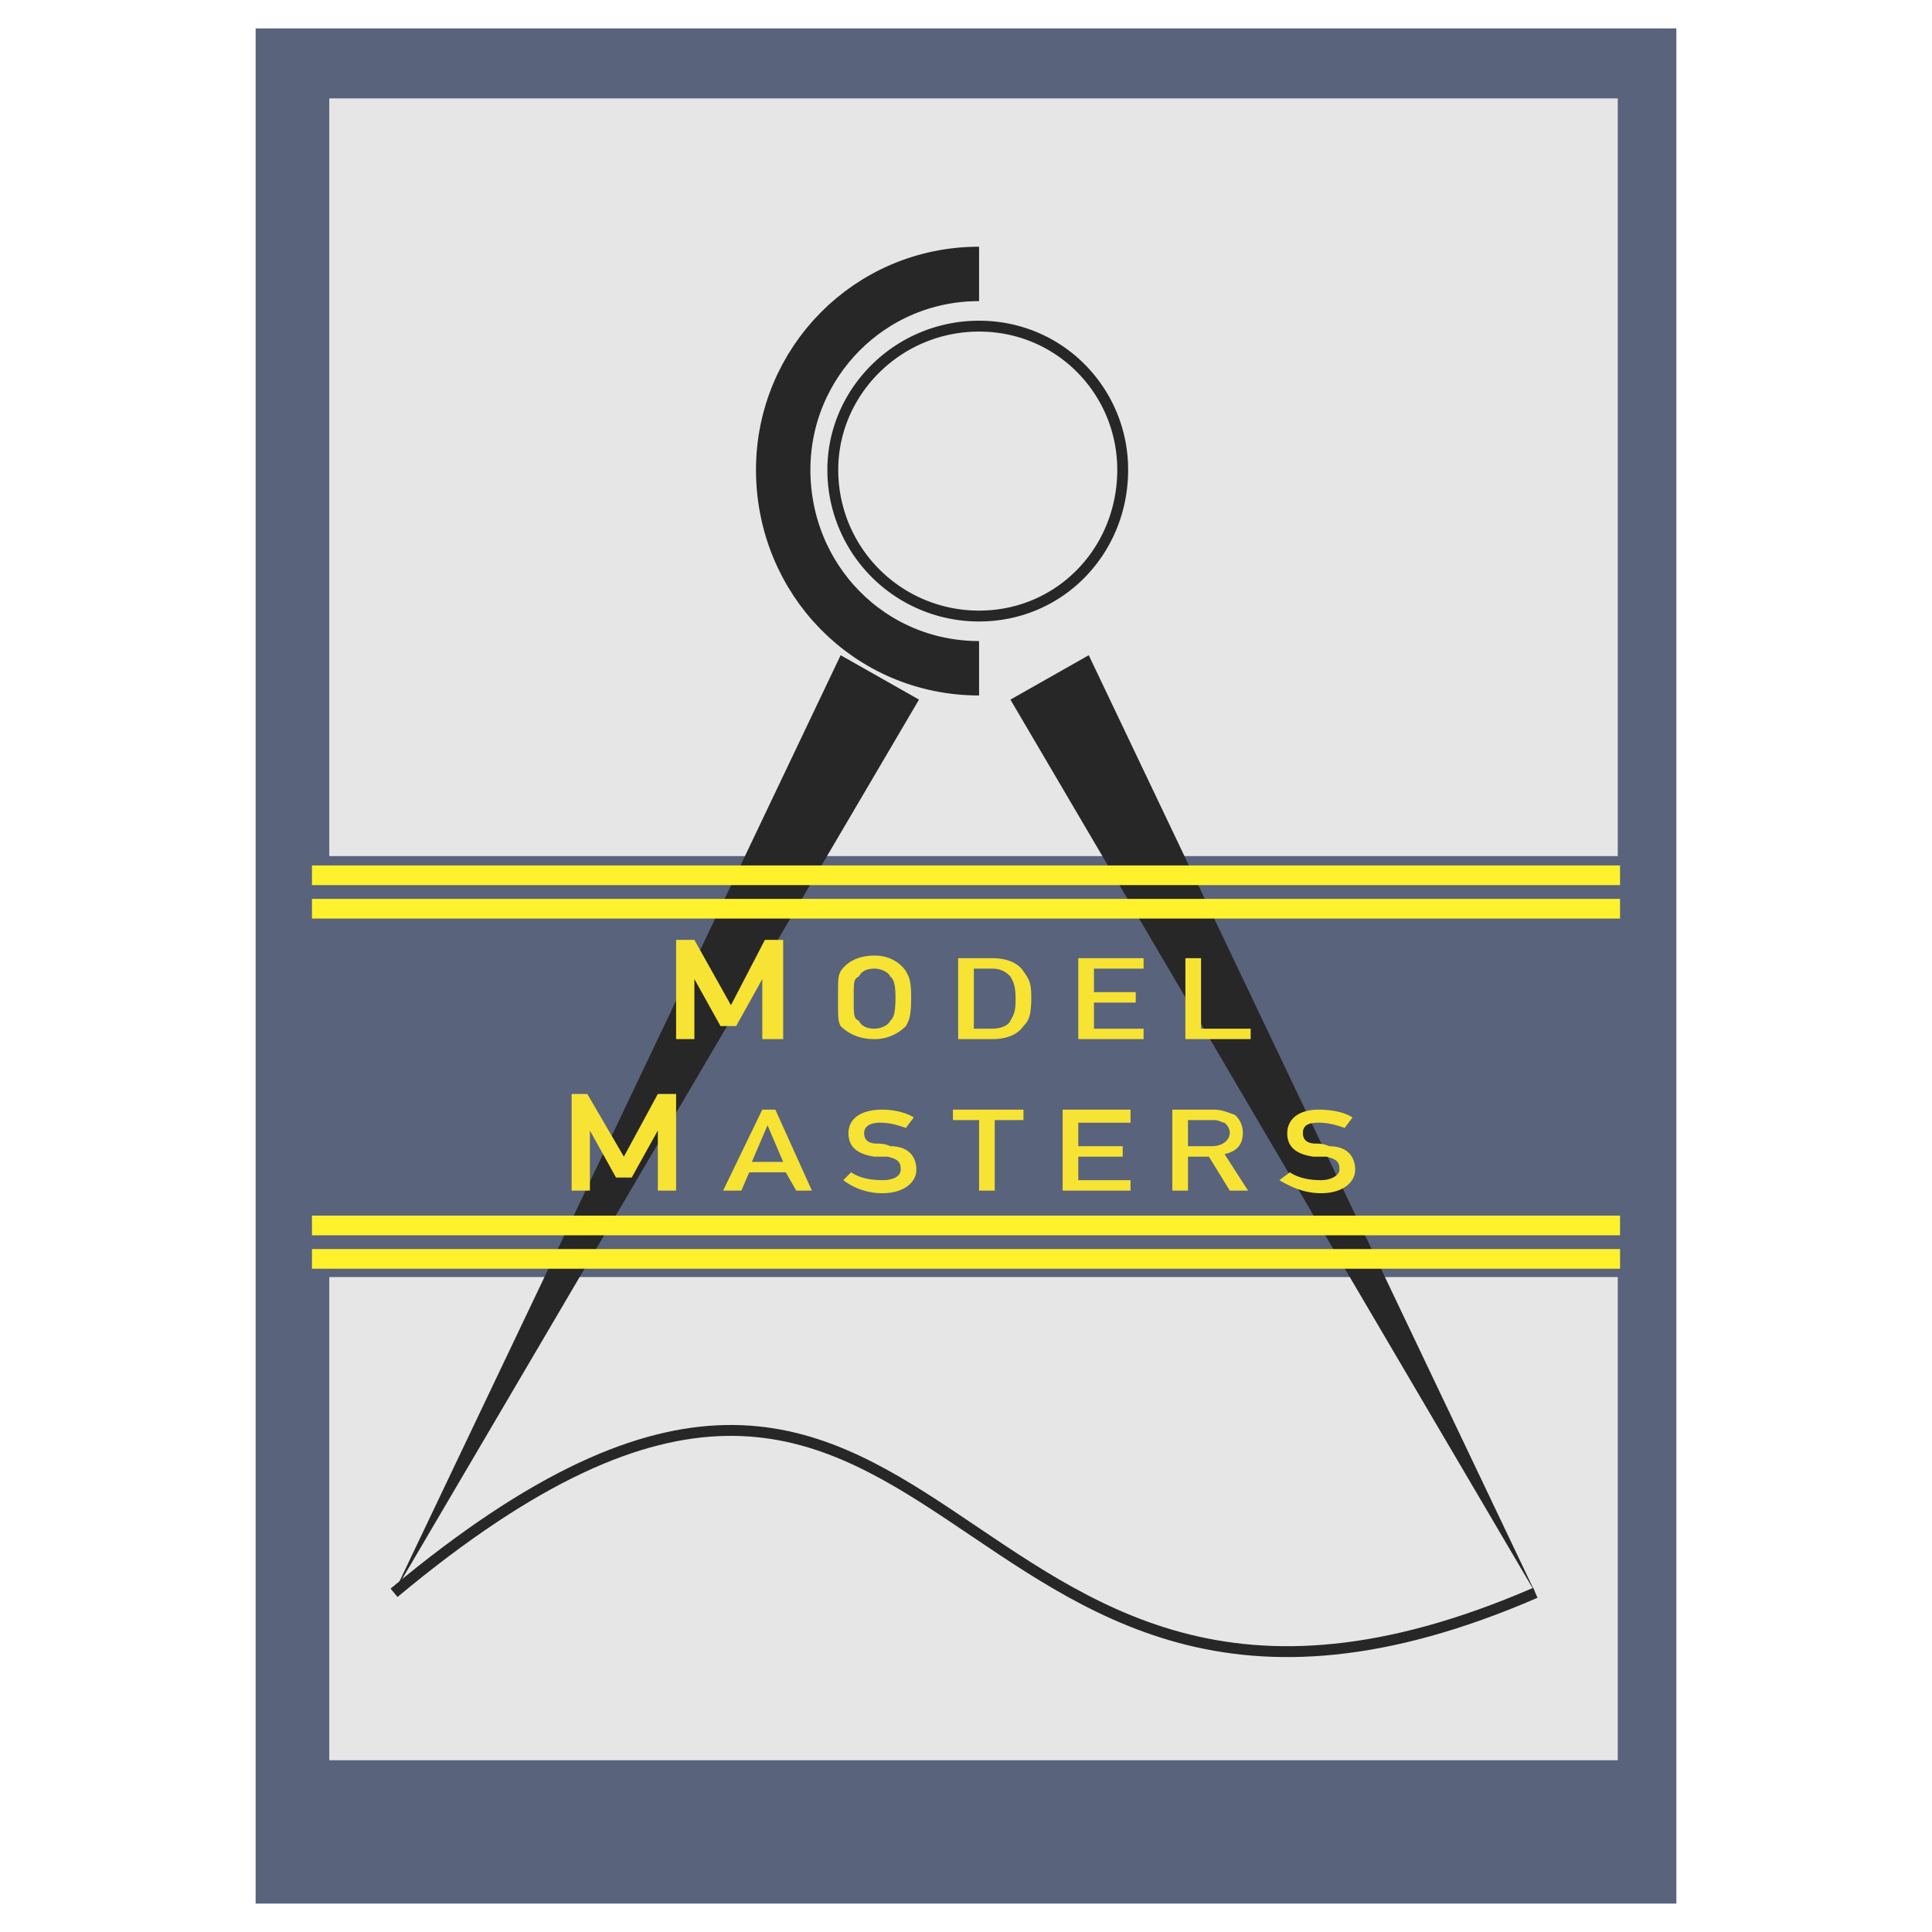
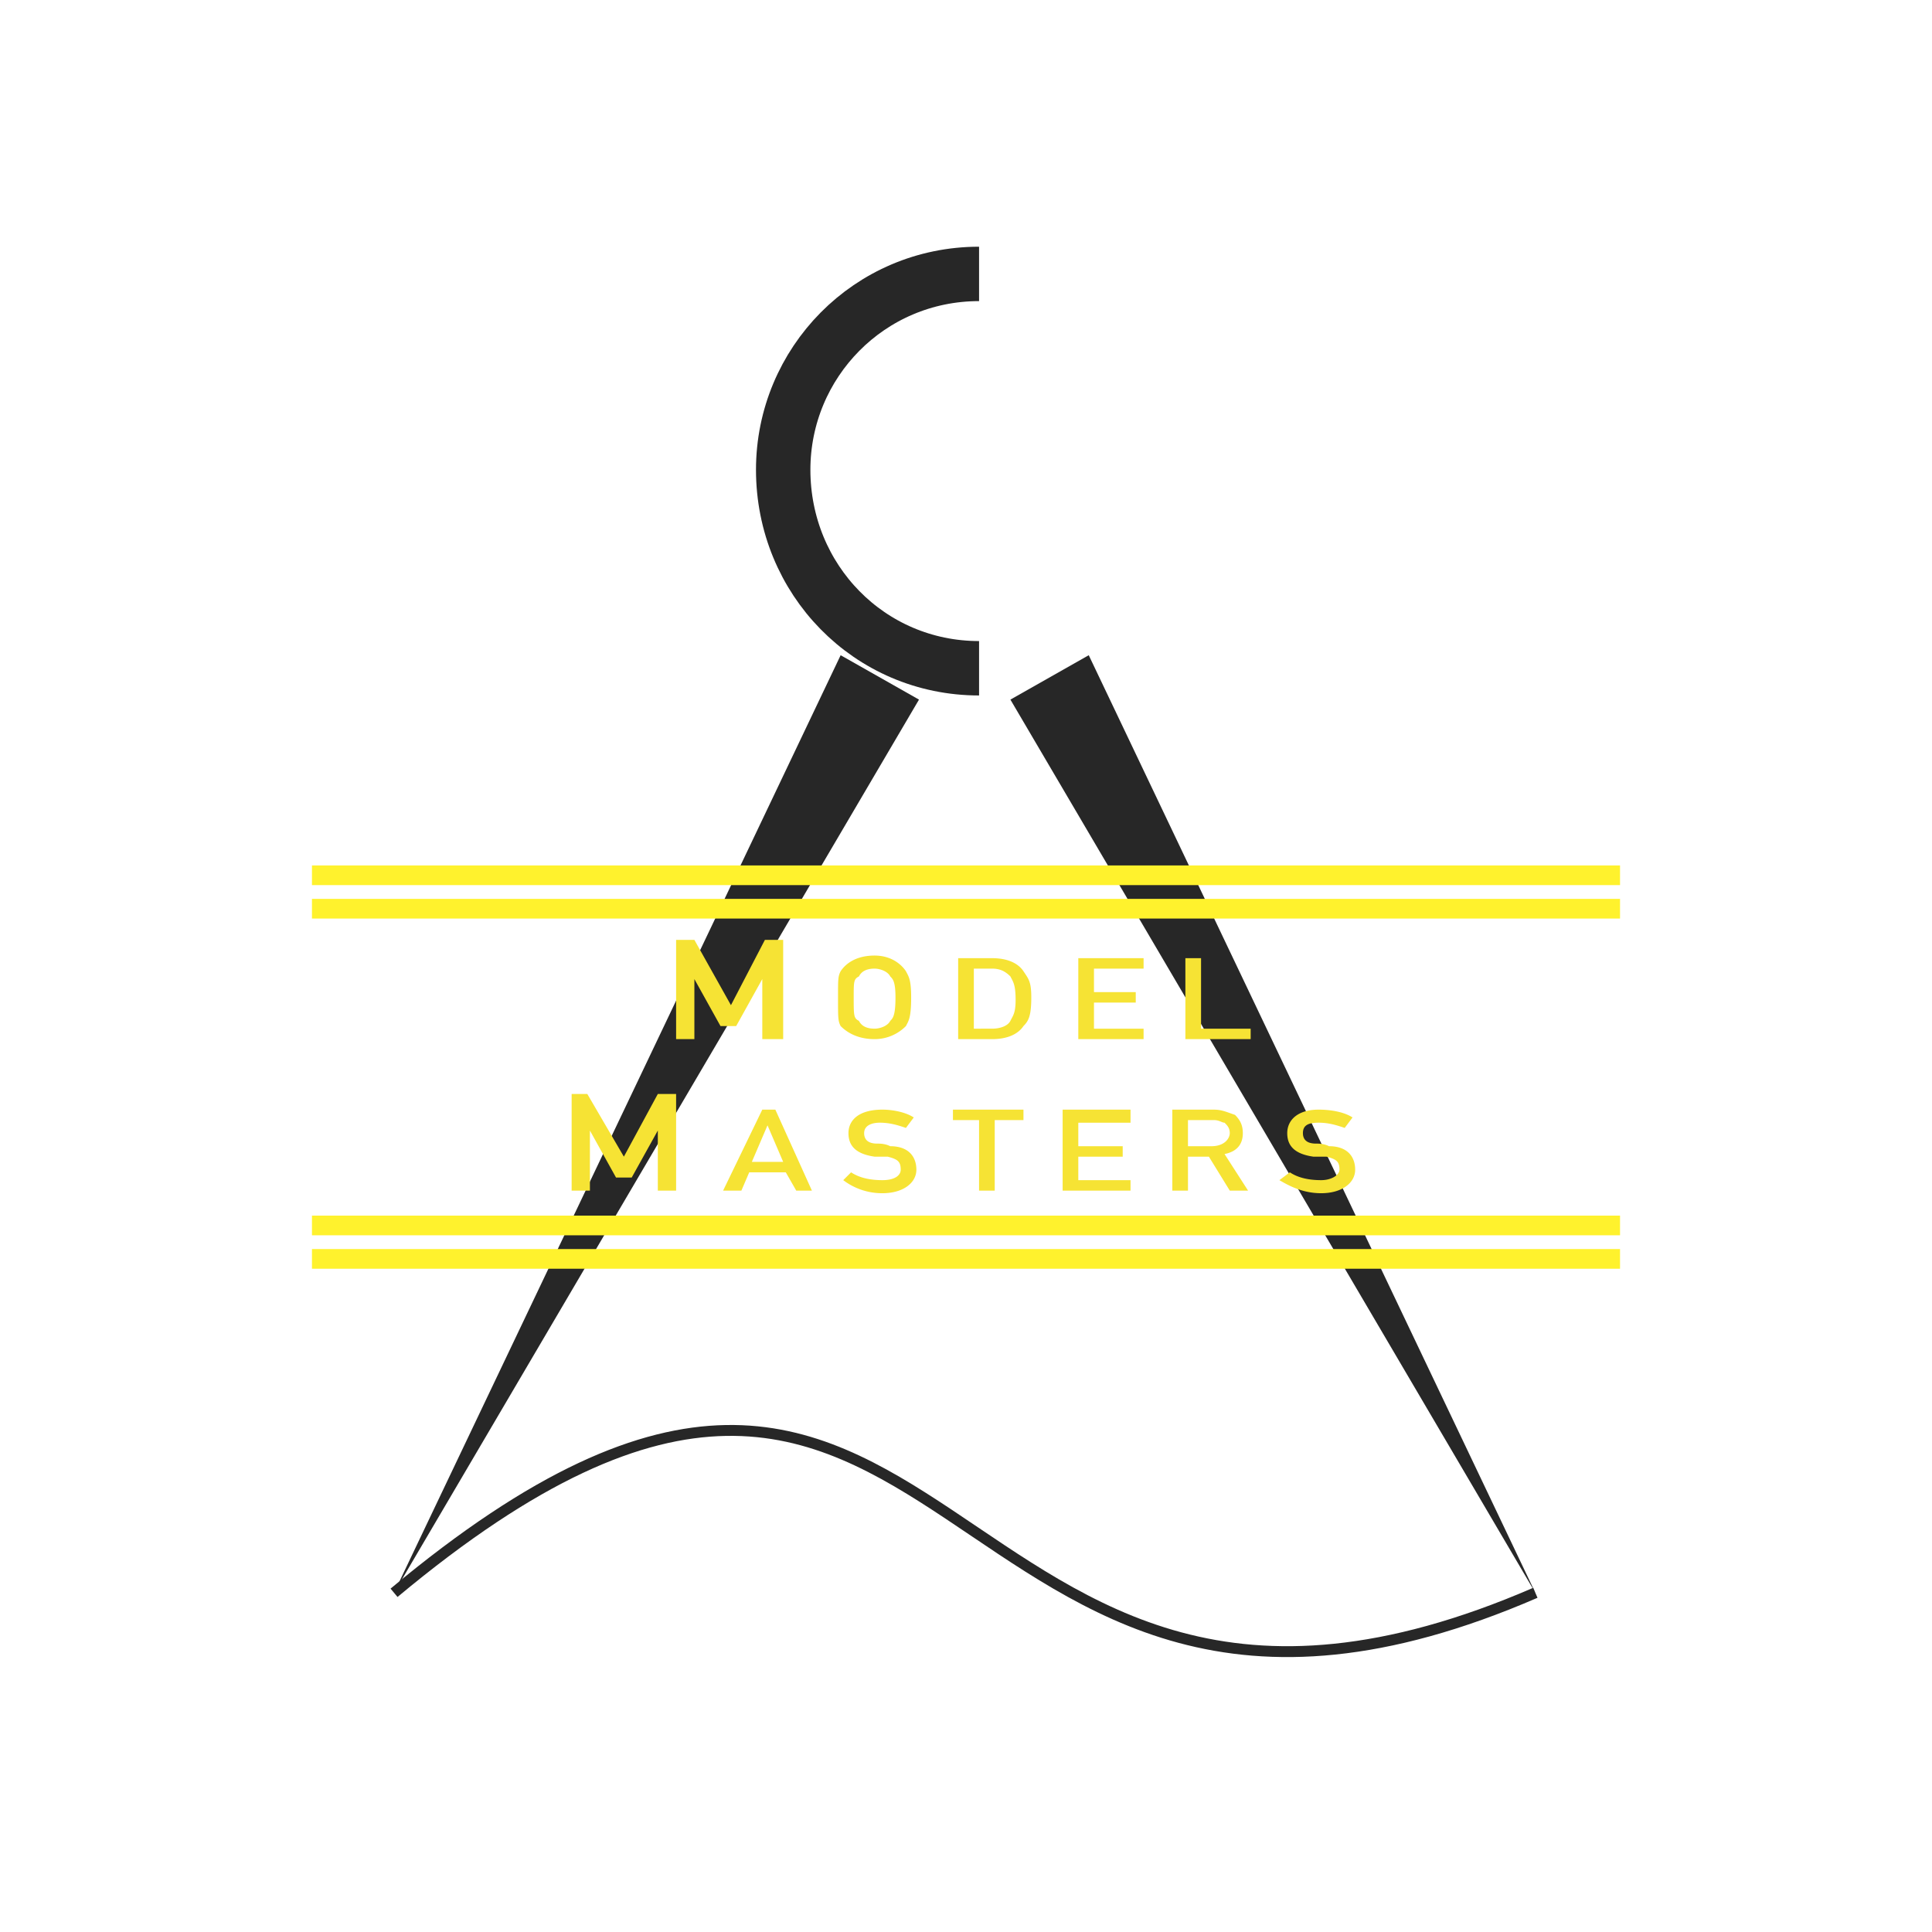
<svg xmlns="http://www.w3.org/2000/svg" width="2500" height="2500" viewBox="0 0 192.756 192.756">
-   <path fill-rule="evenodd" clip-rule="evenodd" fill="#fff" d="M0 0h192.756v192.756H0V0z" />
-   <path fill-rule="evenodd" clip-rule="evenodd" fill="#e6e6e7" d="M29.363 7.625h134.03v170.551H29.363V7.625z" />
-   <path d="M25.504 2.834h141.748v187.087H25.504V2.834zm7.349 6.983h128.551v165.802H32.853V9.817z" fill-rule="evenodd" clip-rule="evenodd" fill="#59637c" />
-   <path fill-rule="evenodd" clip-rule="evenodd" fill="#59637c" d="M31.971 85.414h130.377v41.998H31.971V85.414z" />
  <path fill-rule="evenodd" clip-rule="evenodd" fill="#272727" d="M153.182 158.914l-44.557-93.543-7.816 4.429 52.373 89.114zM39.314 158.914L91.688 69.8l-7.817-4.429-44.557 93.543z" />
-   <path d="M97.682 61.462c8.076 0 14.33-6.515 14.33-14.592 0-7.817-6.254-14.331-14.33-14.331-8.079 0-14.592 6.514-14.592 14.331a14.566 14.566 0 0 0 14.592 14.592z" fill="none" stroke="#272727" stroke-width="1.085" stroke-miterlimit="2.613" />
  <path d="M97.682 27.328c-10.945 0-19.543 8.859-19.543 19.542 0 10.943 8.599 19.803 19.543 19.803" fill="none" stroke="#272727" stroke-width="5.428" stroke-miterlimit="2.613" />
  <path d="M39.314 158.914c56.543-47.162 53.156 26.316 113.868 0" fill="none" stroke="#272727" stroke-width="1.085" stroke-miterlimit="2.613" />
  <path fill-rule="evenodd" clip-rule="evenodd" fill="#f6e334" d="M67.456 93.772h1.823l3.648 6.515 3.387-6.515h1.824v9.902h-2.084v-5.992l-2.606 4.689h-1.563l-2.606-4.689v5.992h-1.823v-9.902zM85.174 99.506c0-1.564 0-1.824.521-2.086.261-.521.782-.781 1.563-.781.521 0 1.303.26 1.563.781.26.262.521.521.521 2.086 0 1.822-.261 2.084-.521 2.344-.261.521-1.042.781-1.563.781-.782 0-1.303-.26-1.563-.781-.521-.26-.521-.522-.521-2.344zm-1.564 0c0 2.084 0 2.344.26 2.865.521.521 1.563 1.303 3.388 1.303a4.388 4.388 0 0 0 3.127-1.303c.26-.521.521-.781.521-2.865 0-1.824-.26-2.086-.521-2.607-.521-.781-1.563-1.562-3.127-1.562-1.824 0-2.866.781-3.388 1.562-.26.521-.26.783-.26 2.607zM97.16 96.639h1.824c.781 0 1.303.26 1.824.781.26.521.52.783.52 2.346 0 1.303-.26 1.562-.52 2.084-.262.521-1.043.781-1.824.781H97.16v-5.992zm-1.564 7.035h3.388c1.562 0 2.605-.521 3.127-1.303.52-.521.781-1.043.781-2.865 0-1.564-.262-1.824-.781-2.607-.521-.781-1.564-1.302-3.127-1.302h-3.388v8.077zM107.582 95.596h6.514v1.043h-4.95v2.345h4.168v1.041h-4.168v2.606h4.95v1.043h-6.514v-8.078zM118.266 95.596h1.564v7.035h4.949v1.043h-6.513v-8.078zM57.033 109.146h1.563l3.648 6.254 3.387-6.254h1.825v9.641h-1.825v-5.994l-2.606 4.691h-1.563l-2.606-4.691v5.994h-1.823v-9.641zM75.012 115.92l1.563-3.646 1.563 3.646h-3.126zm4.429 2.867h1.563l-3.647-8.078h-1.303l-3.909 8.078h1.824l.782-1.824h3.648l1.042 1.824zM84.913 116.963c.782.521 1.824.781 3.127.781 1.303 0 1.824-.521 1.824-1.041 0-.783-.261-1.043-1.303-1.303h-1.303c-1.824-.262-2.606-1.043-2.606-2.346s1.042-2.346 3.388-2.346c1.042 0 2.345.262 3.126.781l-.781 1.043c-.782-.26-1.563-.521-2.606-.521-.782 0-1.563.262-1.563 1.043 0 .521.261 1.043 1.303 1.043.26 0 .781 0 1.303.26 1.824 0 2.605 1.043 2.605 2.346s-1.303 2.344-3.387 2.344a6.396 6.396 0 0 1-3.909-1.303l.782-.781zM97.682 111.752h-2.607v-1.043h7.036v1.043h-2.867v7.035h-1.562v-7.035zM106.02 110.709h6.773v1.303h-5.211v2.345h4.43v1.043h-4.43v2.344h5.211v1.043h-6.773v-8.078zM118.525 111.752h2.607c.52 0 .781.26 1.041.26.262.262.521.521.521 1.043s-.521 1.303-1.824 1.303h-2.346v-2.606h.001zm-1.562 7.035h1.562V115.4h2.086l2.084 3.387h1.824l-2.346-3.648c1.303-.26 1.824-1.041 1.824-2.084 0-.781-.26-1.303-.781-1.824-.781-.26-1.303-.521-2.084-.521h-4.17v8.077h.001zM128.688 116.963c.783.521 1.824.781 3.127.781 1.043 0 1.824-.521 1.824-1.041 0-.783-.26-1.043-1.303-1.303h-1.303c-1.824-.262-2.605-1.043-2.605-2.346s1.043-2.346 3.127-2.346c1.303 0 2.605.262 3.387.781l-.781 1.043c-.781-.26-1.562-.521-2.605-.521s-1.564.262-1.564 1.043c0 .521.262 1.043 1.305 1.043.26 0 .781 0 1.303.26 1.822 0 2.605 1.043 2.605 2.346s-1.303 2.344-3.389 2.344c-1.562 0-2.865-.52-4.168-1.303l1.04-.781z" />
  <path fill-rule="evenodd" clip-rule="evenodd" fill="#fff22d" d="M31.124 86.344h130.507v1.963H31.124v-1.963zM31.124 89.68h130.507v1.963H31.124V89.68zM31.124 121.283h130.507v1.963H31.124v-1.963zM31.124 124.619h130.507v1.963H31.124v-1.963z" />
</svg>